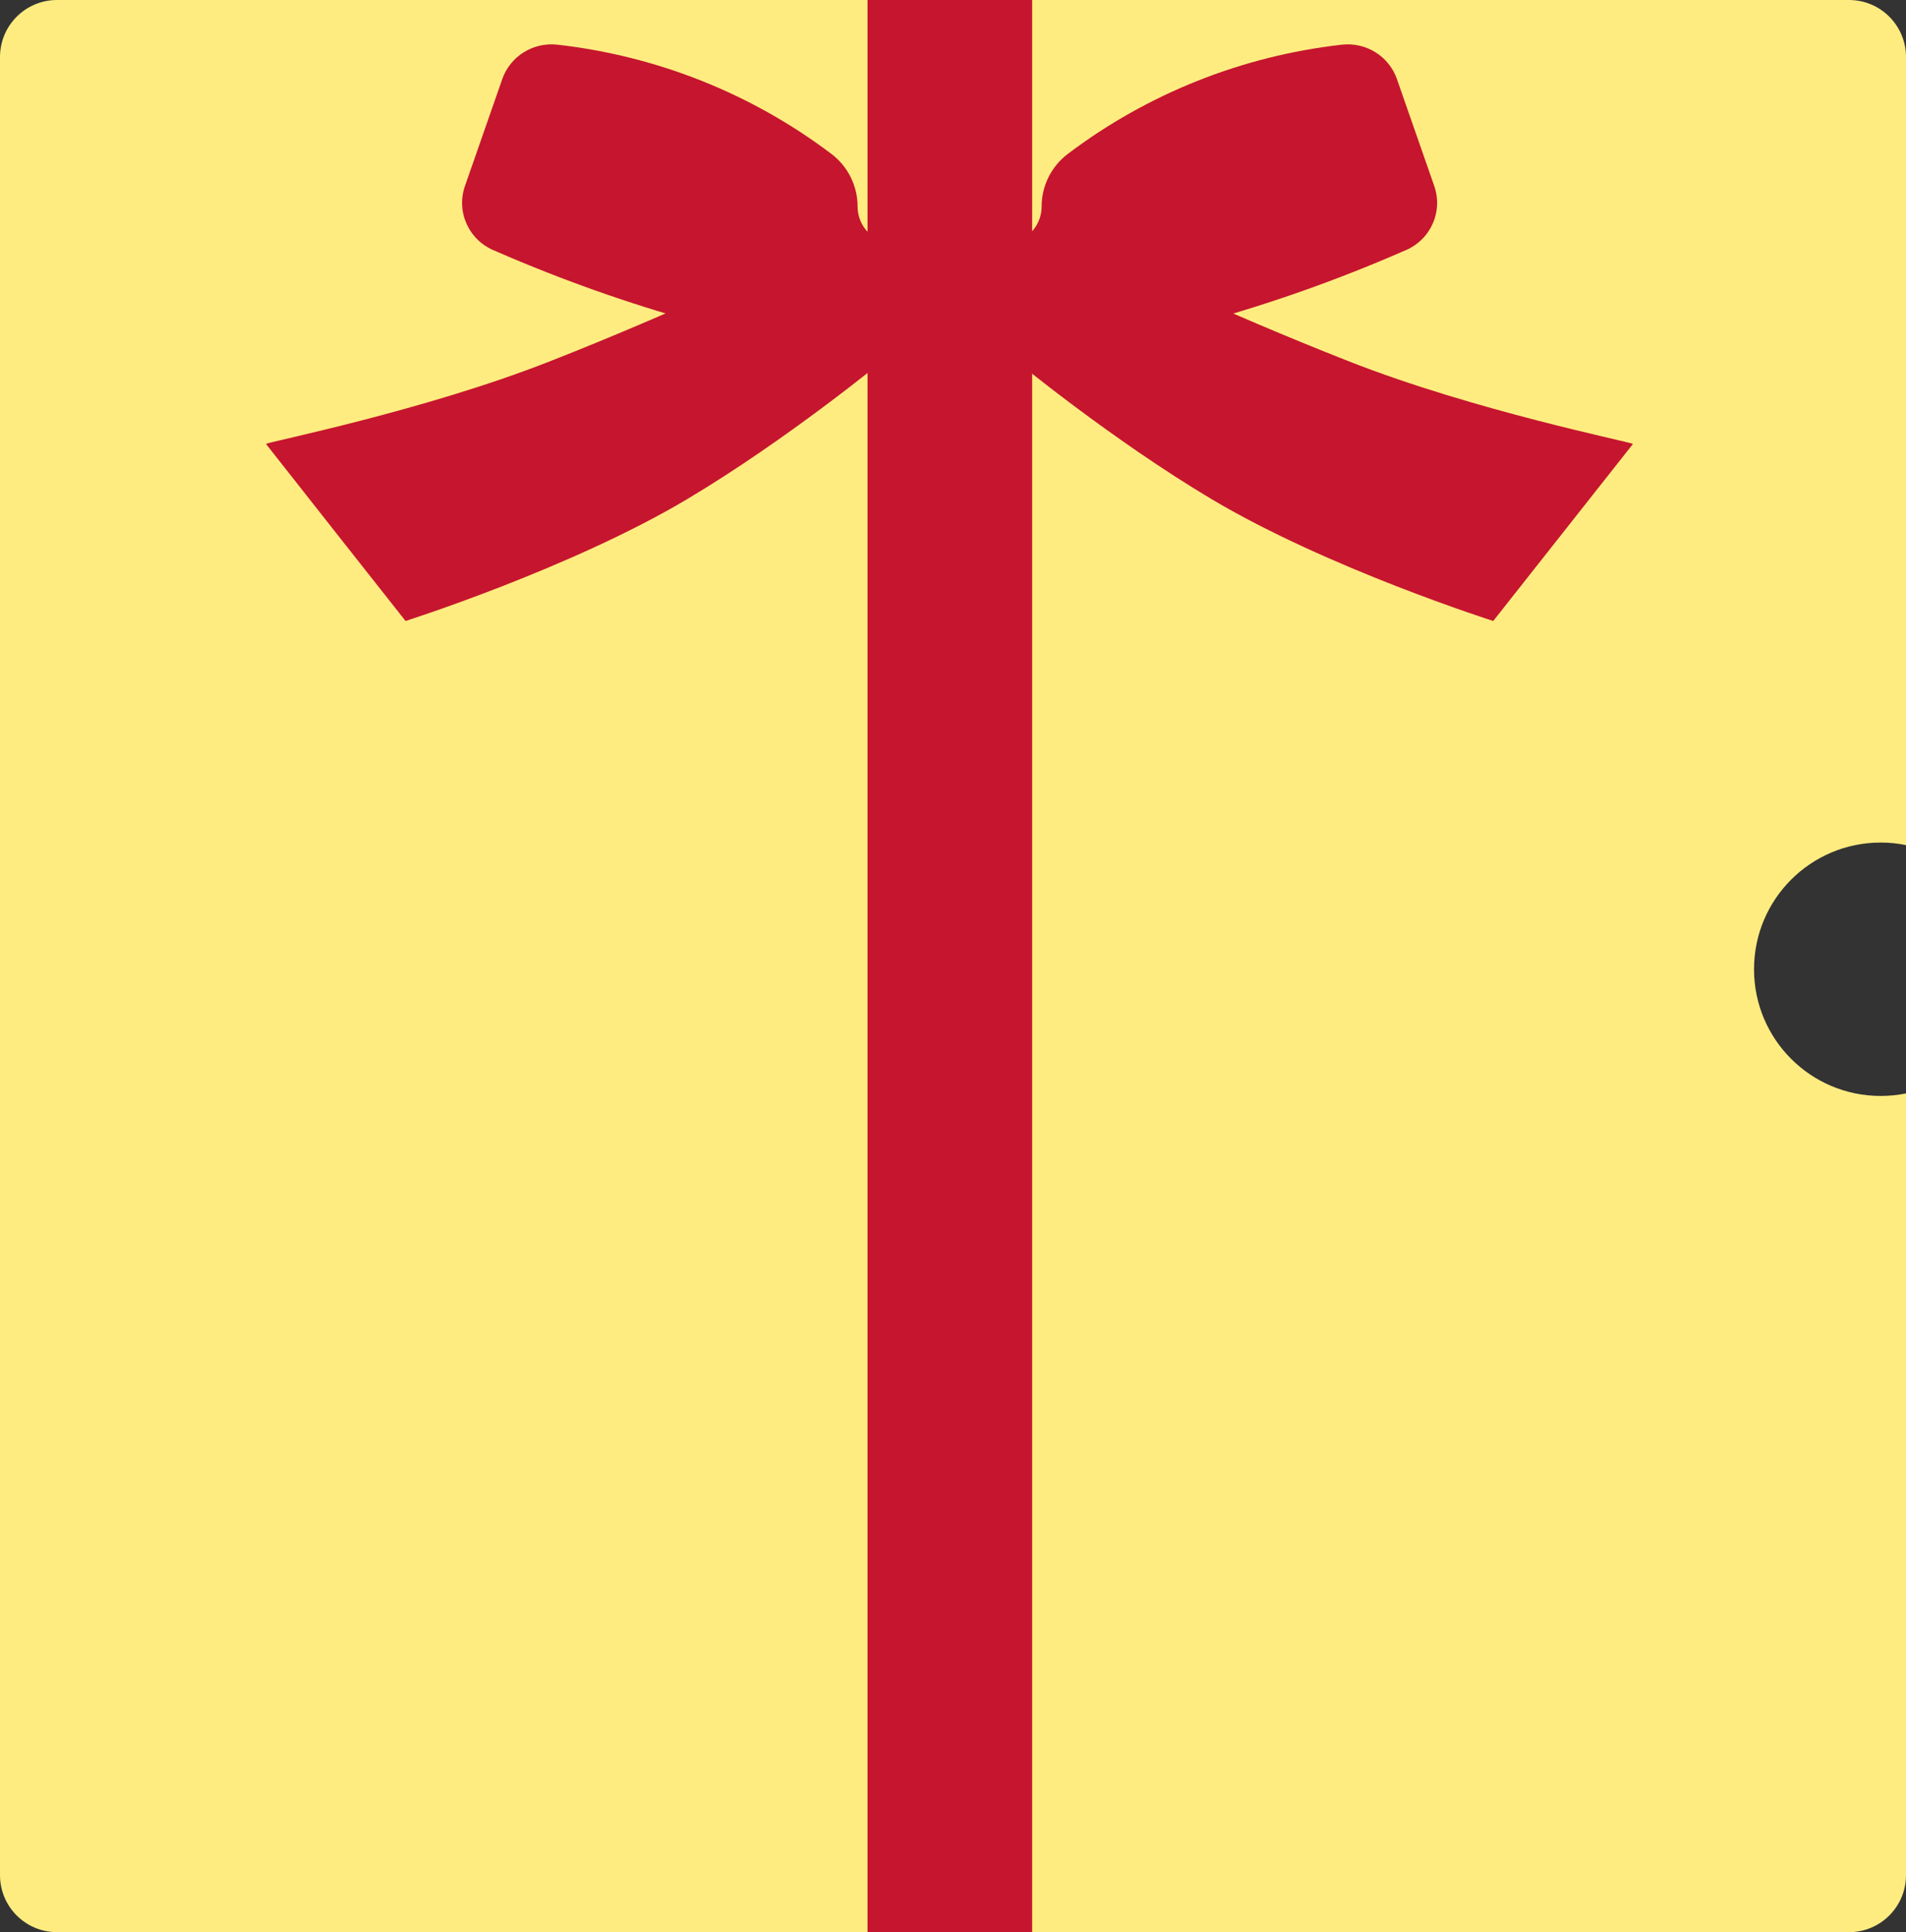
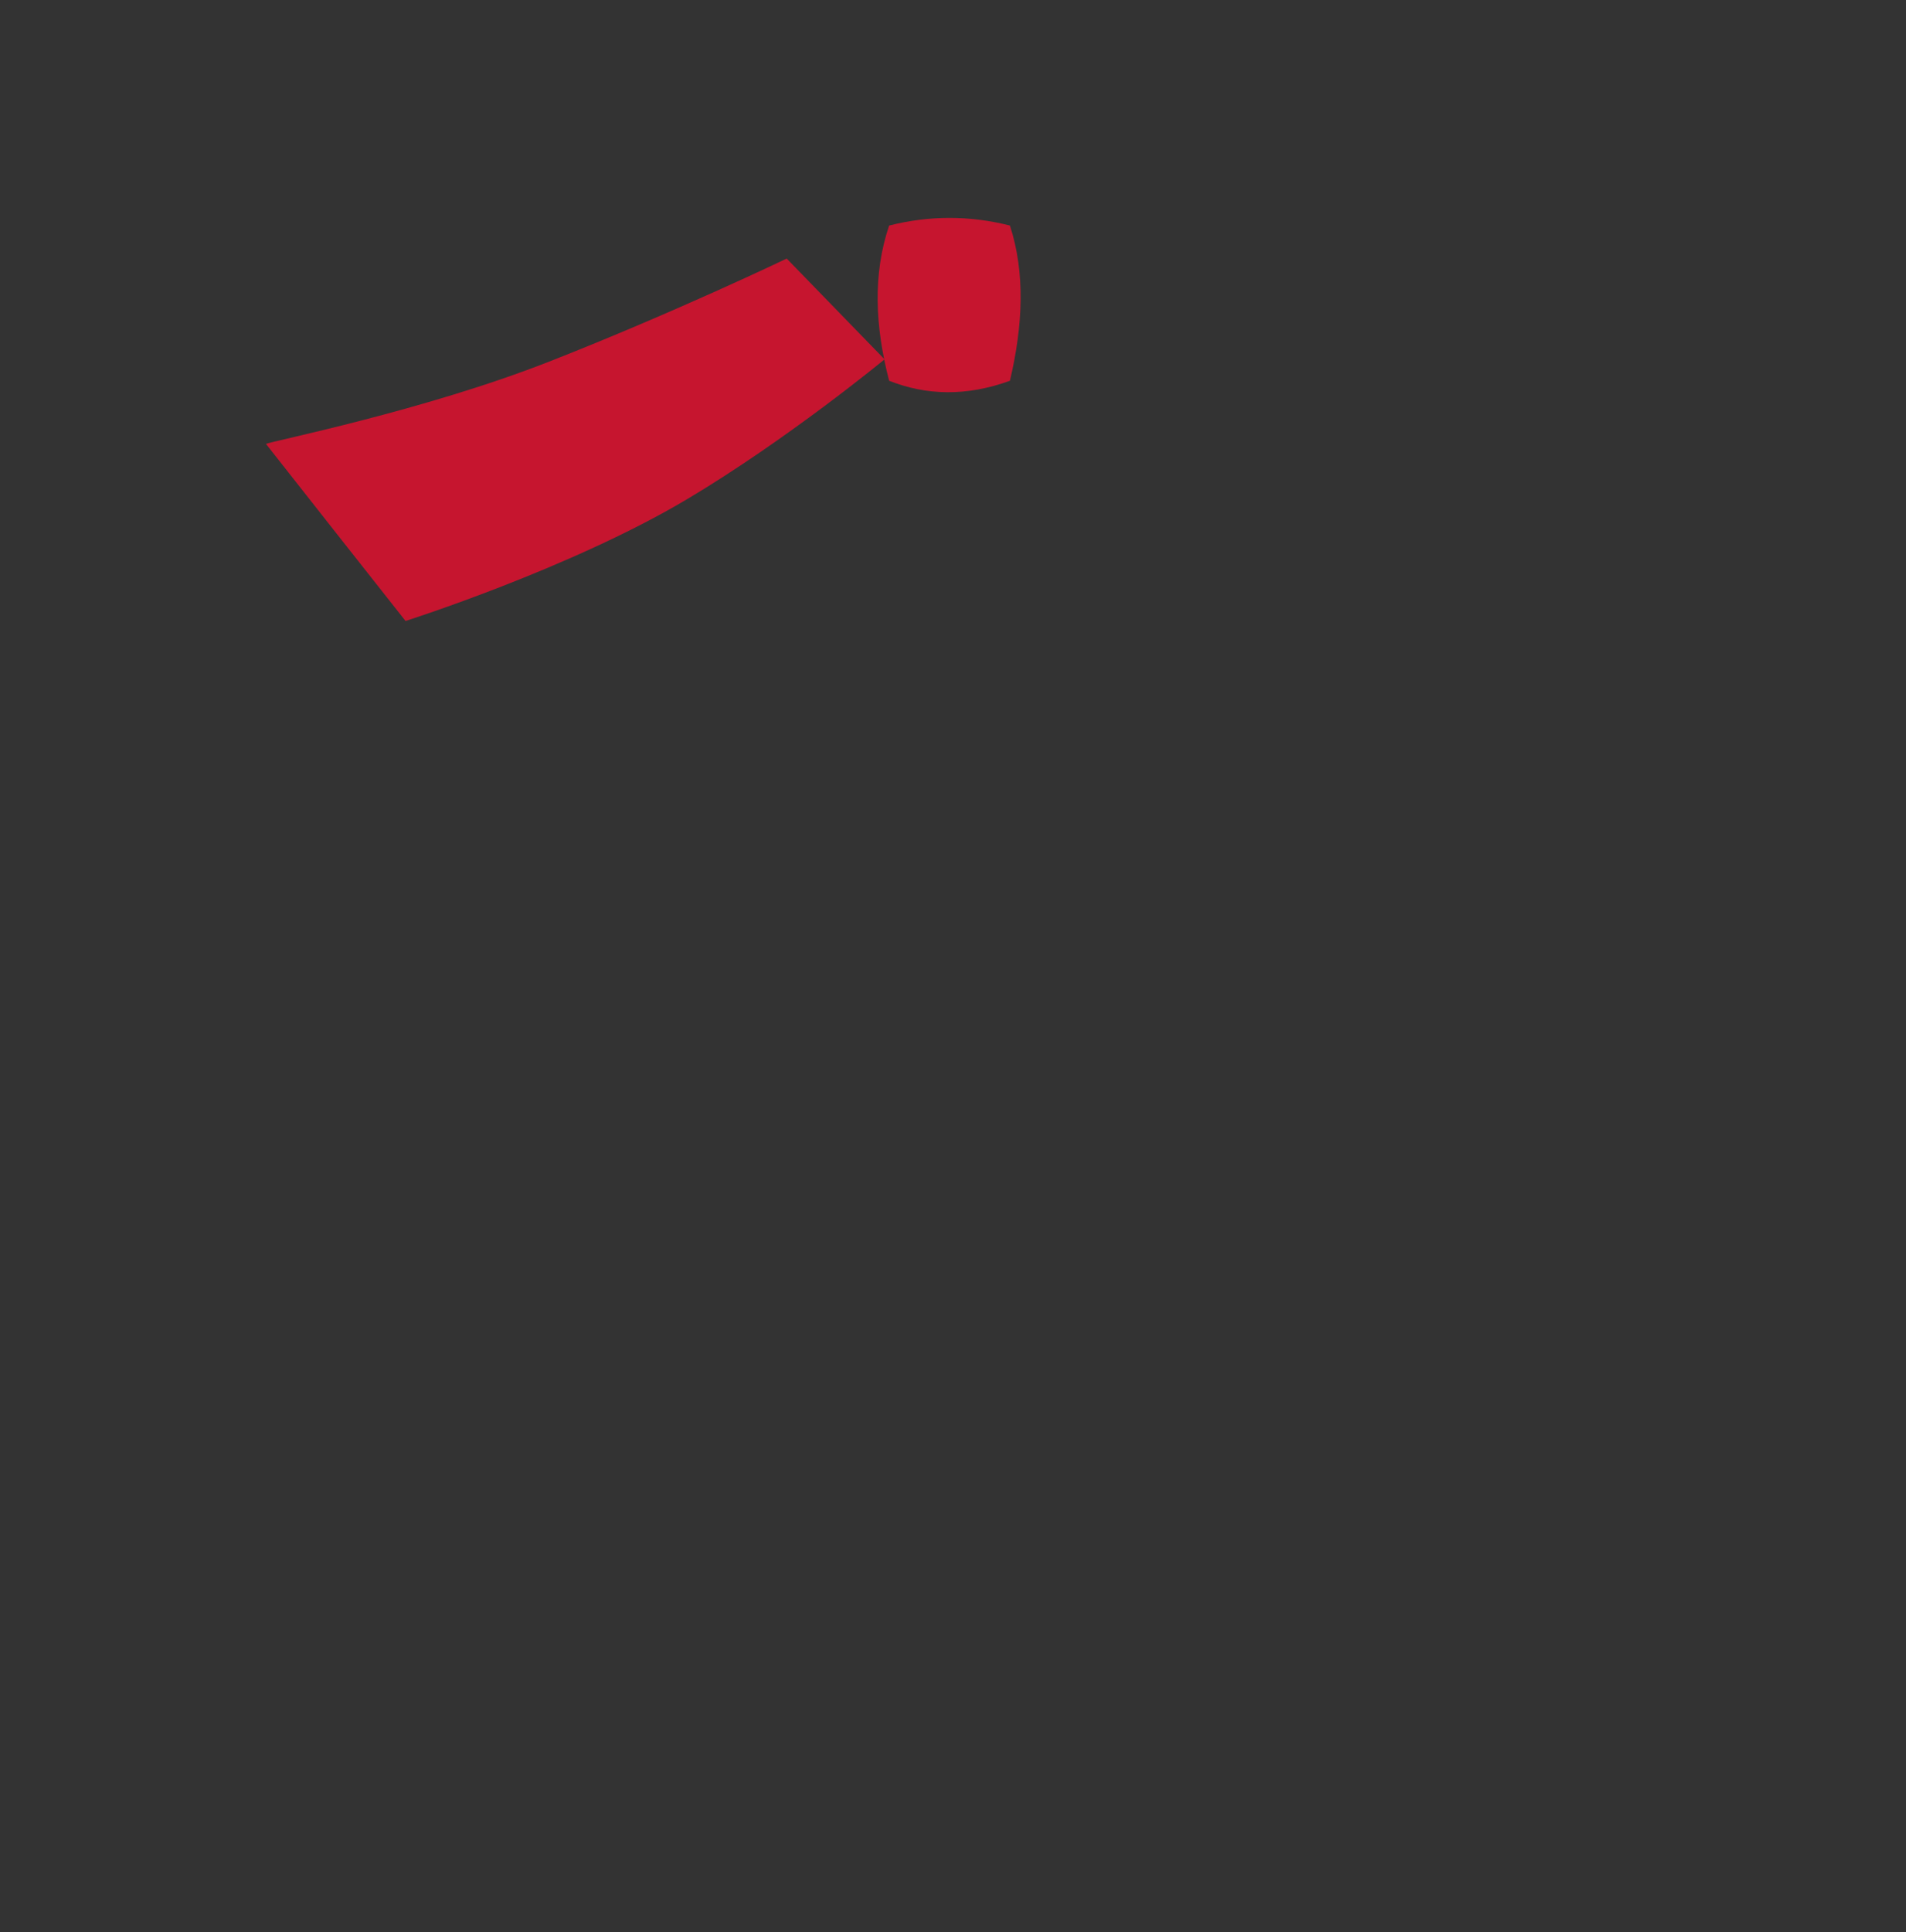
<svg xmlns="http://www.w3.org/2000/svg" width="301" height="305" viewBox="0 0 301 305" fill="none">
  <rect x="0" y="0" width="301" height="305" fill="#333333" stroke="none" />
-   <path fill-rule="evenodd" clip-rule="evenodd" d="M9 0C4.029 0 0 4.029 0 9V296C0 300.971 4.029 305 9 305H292C296.971 305 301 300.971 301 296V172.6C299.708 172.862 298.37 173 297 173C285.954 173 277 164.046 277 153C277 141.954 285.954 133 297 133C298.37 133 299.708 133.138 301 133.4V9C301 4.029 296.971 0 292 0H9Z" fill="#FFEC80" />
  <path d="M159.49 60.106C152.574 62.618 146.261 62.413 140.414 60.106C138.189 51.545 137.809 43.309 140.414 35.603C146.778 33.997 153.126 33.997 159.49 35.603C161.922 43.07 161.56 51.34 159.49 60.106Z" fill="#C6152F" />
-   <path d="M140.055 38.321C137.347 37.723 135.432 35.348 135.432 32.597C135.432 29.333 133.897 26.258 131.293 24.293C118.702 14.775 103.748 8.829 88.018 7.052C84.189 6.625 80.584 8.88 79.325 12.468L73.426 29.367C71.978 33.52 74.116 38.065 78.273 39.637L78.497 39.739C98.919 48.625 120.496 54.605 142.607 57.476L148.161 48.761L143.884 41.175C143.073 39.722 141.676 38.697 140.038 38.321H140.055Z" fill="#C6152F" />
-   <path d="M159.873 38.321C162.581 37.723 164.495 35.348 164.495 32.597C164.495 29.333 166.03 26.258 168.635 24.293C181.225 14.775 196.179 8.829 211.909 7.052C215.738 6.625 219.343 8.88 220.602 12.468L226.501 29.367C227.95 33.52 225.811 38.065 221.654 39.637L221.43 39.739C201.009 48.625 179.432 54.605 157.32 57.476L151.766 48.761L156.044 41.175C156.854 39.722 158.251 38.697 159.89 38.321H159.873Z" fill="#C6152F" />
  <path d="M42 70.07C42.586 69.711 66.923 64.858 86.81 57.049C106.697 49.24 124.238 40.816 124.238 40.816L139.692 56.724C139.692 56.724 124.358 69.369 108.473 78.818C90.121 89.737 64.043 98.024 64.043 98.024L54.005 85.311L42 70.07Z" fill="#C6152F" />
-   <path d="M257.856 70.07C257.27 69.711 232.933 64.858 213.046 57.049C192.797 49.104 175.619 40.816 175.619 40.816L160.165 56.724C160.165 56.724 175.498 69.369 191.383 78.818C209.735 89.737 235.814 98.024 235.814 98.024L257.874 70.087L257.856 70.07Z" fill="#C6152F" />
-   <rect x="137" width="26" height="305" fill="#C6152F" />
</svg>